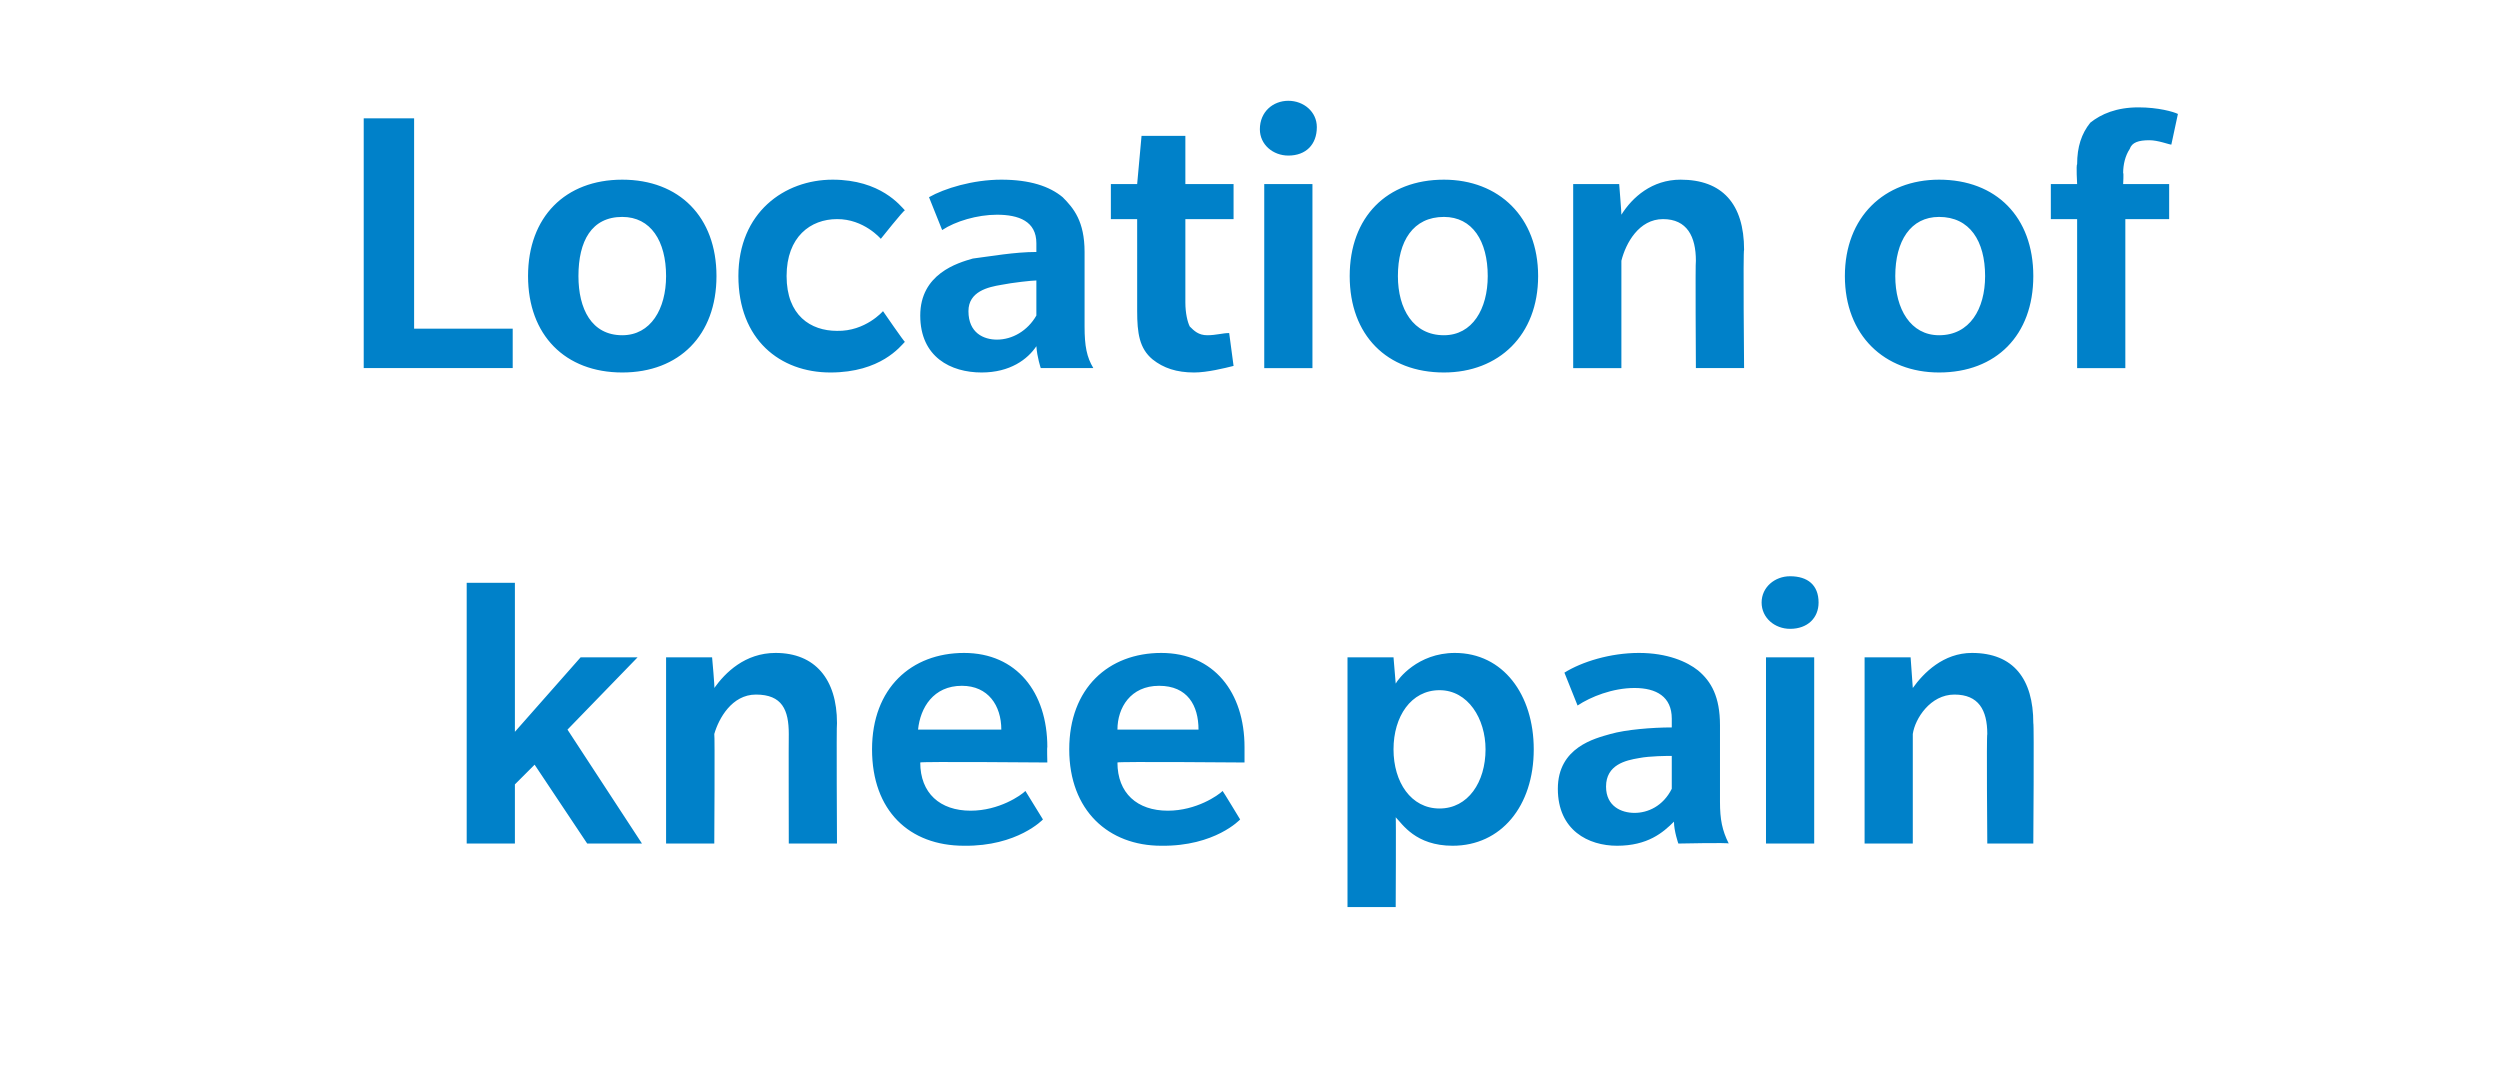
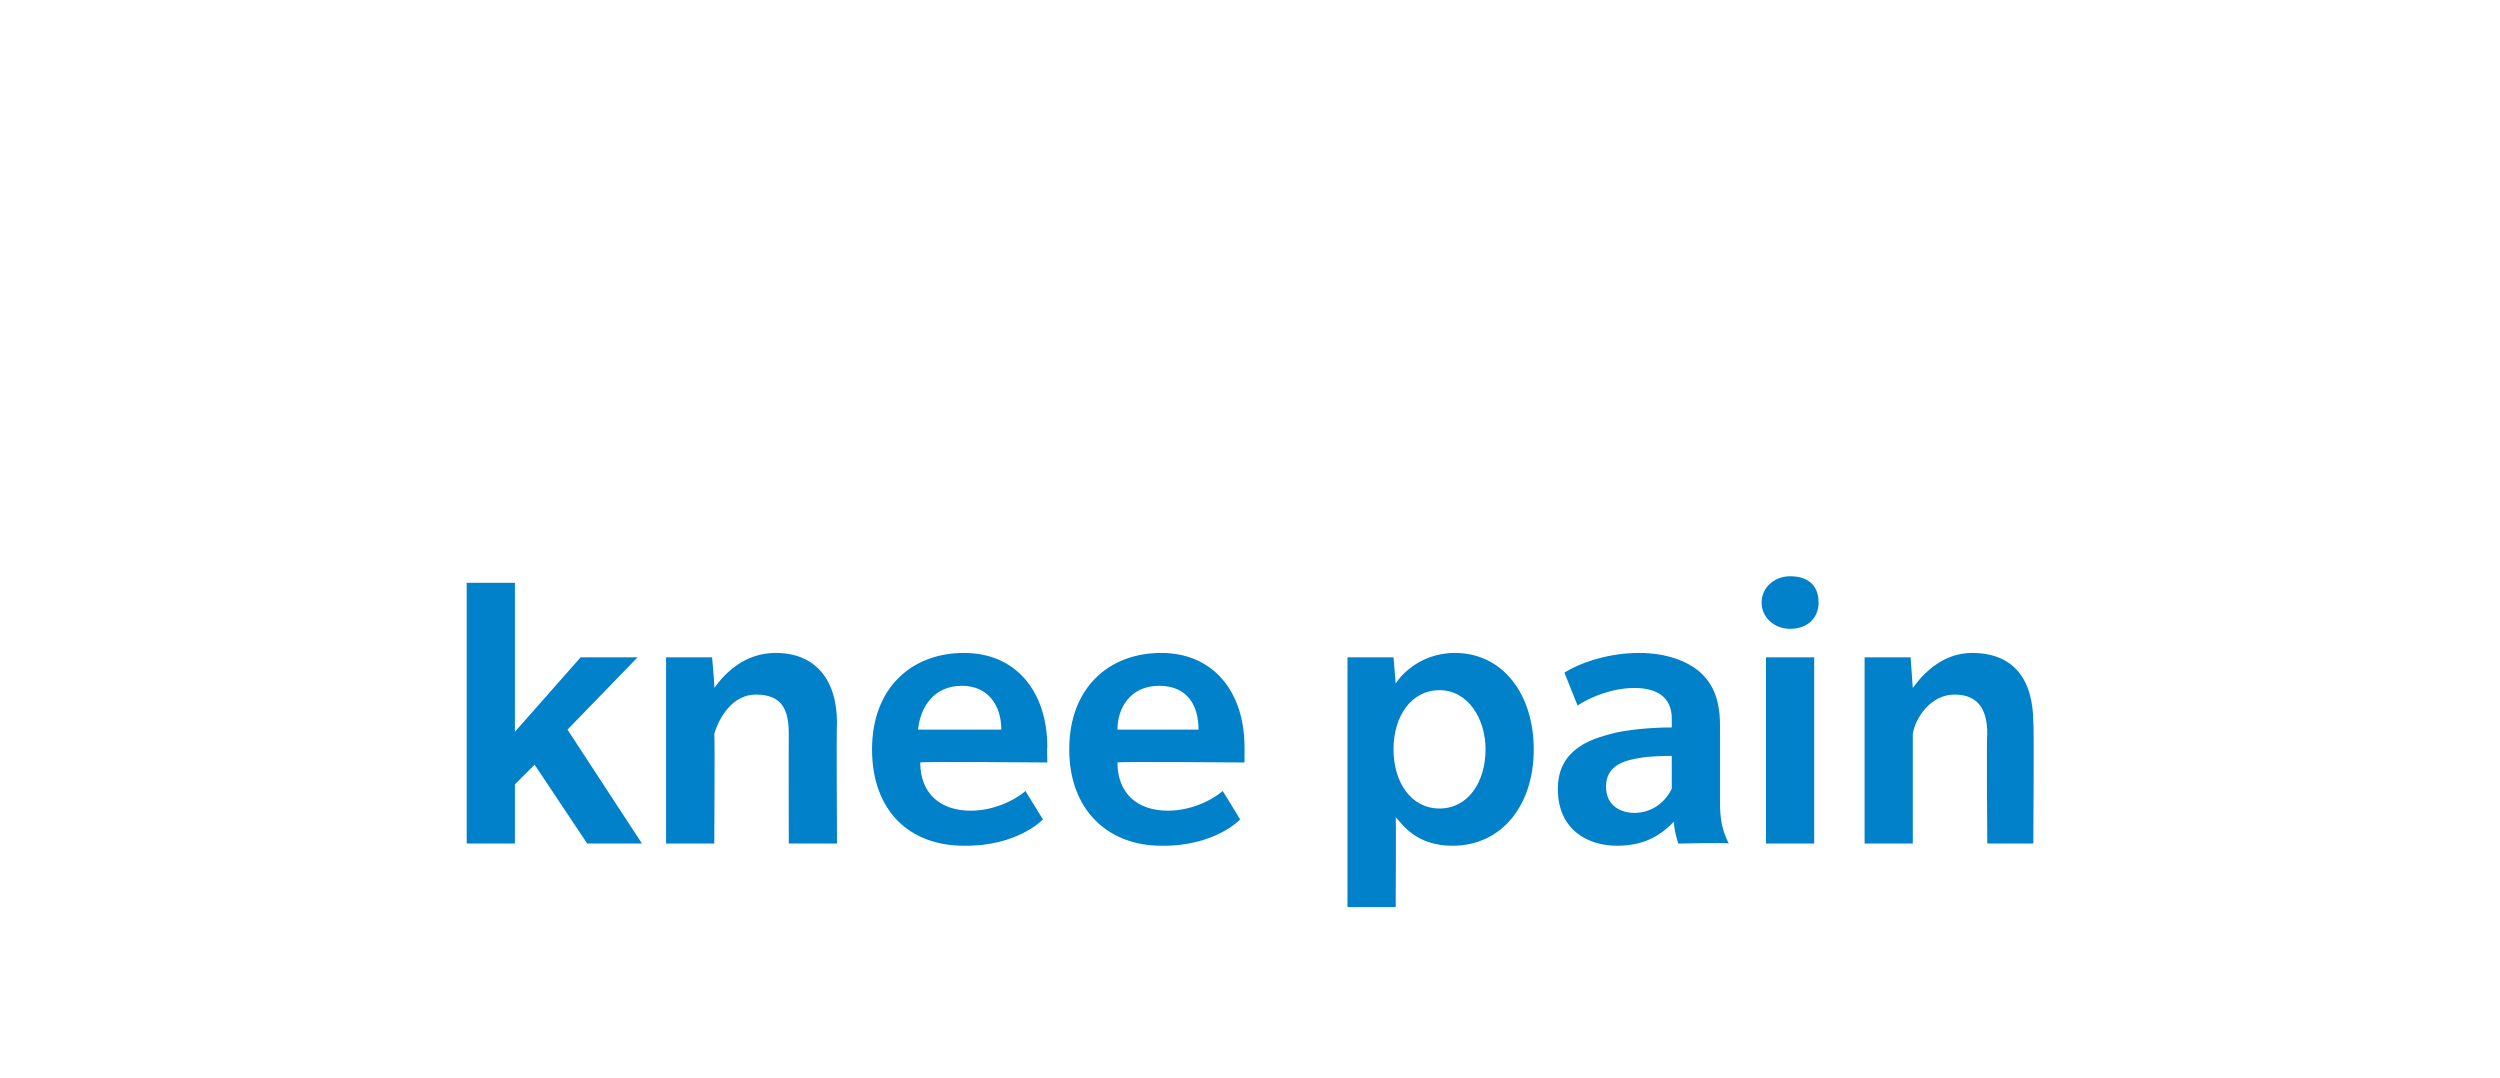
<svg xmlns="http://www.w3.org/2000/svg" version="1.1" width="114.1px" height="49.2px" viewBox="0 -5 114.1 49.2" style="top:-5px">
  <desc>Location of knee pain</desc>
  <defs />
  <g id="Polygon135742">
    <path d="m26.8 33.5l-2.4-3.6l-.9.9v2.7h-2.2V21.6h2.2v6.8l3-3.4h2.6l-3.2 3.3l3.4 5.2h-2.5zm9.2 0s-.01-4.95 0-5c0-1.1-.3-1.8-1.5-1.8c-1.1 0-1.7 1.1-1.9 1.8c.03-.01 0 5 0 5h-2.2V25h2.1s.13 1.42.1 1.4c.5-.7 1.4-1.6 2.8-1.6c1.8 0 2.8 1.2 2.8 3.2c-.03.04 0 5.5 0 5.5H36zm6-3.7c0 1.4.9 2.2 2.3 2.2c1.3 0 2.3-.7 2.5-.9l.8 1.3s-1.16 1.23-3.6 1.2c-2.5 0-4.2-1.6-4.2-4.4c0-2.8 1.8-4.4 4.2-4.4c2.4 0 3.8 1.8 3.8 4.3c-.02-.03 0 .7 0 .7c0 0-5.83-.05-5.8 0zm1.9-3.5c-1.3 0-1.9 1-2 2h3.8c0-1.1-.6-2-1.8-2zm7.1 3.5c0 1.4.9 2.2 2.3 2.2c1.3 0 2.3-.7 2.5-.9c.02.01.8 1.3.8 1.3c0 0-1.14 1.23-3.6 1.2c-2.4 0-4.2-1.6-4.2-4.4c0-2.8 1.8-4.4 4.2-4.4c2.4 0 3.8 1.8 3.8 4.3v.7s-5.81-.05-5.8 0zm1.9-3.5c-1.3 0-1.9 1-1.9 2h3.7c0-1.1-.5-2-1.8-2zm13.4 7.3c-1.7 0-2.3-1-2.6-1.3c.02-.04 0 4.1 0 4.1h-2.2V25h2.1l.1 1.2c.1-.2 1-1.4 2.7-1.4c2.2 0 3.6 1.9 3.6 4.4c0 2.6-1.5 4.4-3.7 4.4zm-.6-7.1c-1.3 0-2.1 1.2-2.1 2.7c0 1.5.8 2.7 2.1 2.7c1.3 0 2.1-1.2 2.1-2.7c0-1.4-.8-2.7-2.1-2.7zm10.9 7s-.2-.57-.2-1c-.5.5-1.2 1.1-2.6 1.1c-1.3 0-2.7-.7-2.7-2.6c0-1.9 1.7-2.3 2.4-2.5c.7-.2 1.9-.3 2.8-.3v-.4c0-1-.7-1.4-1.7-1.4c-1 0-2 .4-2.6.8l-.6-1.5c.8-.5 2.1-.9 3.4-.9c1.3 0 2.2.4 2.7.8c.6.5 1 1.2 1 2.5v3.5c0 .8.1 1.3.4 1.9c.02-.05-2.3 0-2.3 0zm-.3-4c-.2 0-1 0-1.5.1c-.6.1-1.5.3-1.5 1.3c0 .9.7 1.2 1.3 1.2c.6 0 1.3-.3 1.7-1.1v-1.5zm5.4-5.8c-.7 0-1.3-.5-1.3-1.2c0-.7.6-1.2 1.3-1.2c.8 0 1.3.4 1.3 1.2c0 .7-.5 1.2-1.3 1.2zm-1.1 9.8V25h2.2v8.5h-2.2zm10.1 0s-.04-4.95 0-5c0-1.1-.4-1.8-1.5-1.8c-1.1 0-1.8 1.1-1.9 1.8v5h-2.2V25h2.1l.1 1.4c.5-.7 1.4-1.6 2.7-1.6c1.9 0 2.8 1.2 2.8 3.2c.04.04 0 5.5 0 5.5h-2.1z" stroke="none" fill="#0081c9" />
  </g>
  <g id="Polygon135741">
-     <path d="m16.6 11.8V.4h2.3v9.6h4.5v1.8h-6.8zm11.8.2c-2.6 0-4.3-1.7-4.3-4.4c0-2.7 1.7-4.4 4.3-4.4c2.6 0 4.3 1.7 4.3 4.4c0 2.7-1.7 4.4-4.3 4.4zm0-7.1c-1.4 0-2 1.1-2 2.7c0 1.5.6 2.7 2 2.7c1.3 0 2-1.2 2-2.7c0-1.6-.7-2.7-2-2.7zm12.9 5.7c-.2.2-1.1 1.4-3.4 1.4c-2.3 0-4.2-1.5-4.2-4.4c0-2.9 2.1-4.4 4.3-4.4c2.2 0 3.1 1.2 3.3 1.4c-.05-.02-1.1 1.3-1.1 1.3c0 0-.77-.91-2-.9c-1.2 0-2.3.8-2.3 2.6c0 1.8 1.1 2.5 2.3 2.5c1.3.03 2.1-.9 2.1-.9c0 0 .99 1.44 1 1.4zm6.2 1.2s-.17-.51-.2-1c-.4.6-1.2 1.2-2.5 1.2c-1.4 0-2.8-.7-2.8-2.6c0-1.9 1.7-2.4 2.4-2.6c.8-.1 1.9-.3 2.9-.3v-.4c0-1-.8-1.3-1.8-1.3c-.9 0-1.9.3-2.5.7L42.4 4c.7-.4 2-.8 3.3-.8c1.3 0 2.2.3 2.8.8c.5.5 1 1.1 1 2.5v3.4c0 .9.1 1.4.4 1.9h-2.4zm-.2-4c-.2 0-1.1.1-1.6.2c-.6.1-1.5.3-1.5 1.2c0 1 .7 1.3 1.3 1.3c.7 0 1.4-.4 1.8-1.1V7.8zm9 3.9c-.4.1-1.2.3-1.8.3c-.8 0-1.4-.2-1.9-.6c-.6-.5-.7-1.2-.7-2.2V5h-1.2V3.4h1.2l.2-2.2h2v2.2h2.2v1.6h-2.2v3.8c0 .5.1.9.2 1.1c.2.2.4.4.8.4c.4 0 .7-.1 1-.1l.2 1.5zm2.5-9.6c-.7 0-1.3-.5-1.3-1.2c0-.8.6-1.3 1.3-1.3c.7 0 1.3.5 1.3 1.2c0 .8-.5 1.3-1.3 1.3zm-1.1 9.7V3.4h2.2v8.4h-2.2zm8.2.2c-2.6 0-4.3-1.7-4.3-4.4c0-2.7 1.7-4.4 4.3-4.4c2.5 0 4.3 1.7 4.3 4.4c0 2.7-1.8 4.4-4.3 4.4zm0-7.1c-1.4 0-2.1 1.1-2.1 2.7c0 1.5.7 2.7 2.1 2.7c1.3 0 2-1.2 2-2.7c0-1.6-.7-2.7-2-2.7zm11.5 6.9s-.03-4.89 0-4.9c0-1.1-.4-1.9-1.5-1.9c-1.1 0-1.7 1.1-1.9 1.9v4.9h-2.2V3.4h2.1s.11 1.38.1 1.4c.5-.8 1.4-1.6 2.7-1.6c1.9 0 2.9 1.1 2.9 3.2c-.05 0 0 5.4 0 5.4h-2.2zm11.1.2c-2.5 0-4.3-1.7-4.3-4.4c0-2.7 1.8-4.4 4.3-4.4c2.6 0 4.3 1.7 4.3 4.4c0 2.7-1.7 4.4-4.3 4.4zm0-7.1c-1.3 0-2 1.1-2 2.7c0 1.5.7 2.7 2 2.7c1.4 0 2.1-1.2 2.1-2.7c0-1.6-.7-2.7-2.1-2.7zm10.6-3.3c-.1 0-.6-.2-1-.2c-.5 0-.8.1-.9.4c-.2.3-.3.7-.3 1.1c.03-.03 0 .5 0 .5h2.1v1.6h-2v6.8h-2.2V5h-1.2V3.4h1.2s-.05-.88 0-.9c0-.8.2-1.4.6-1.9c.5-.4 1.2-.7 2.2-.7c.9 0 1.6.2 1.8.3l-.3 1.4z" stroke="none" fill="#0081c9" />
-   </g>
+     </g>
</svg>